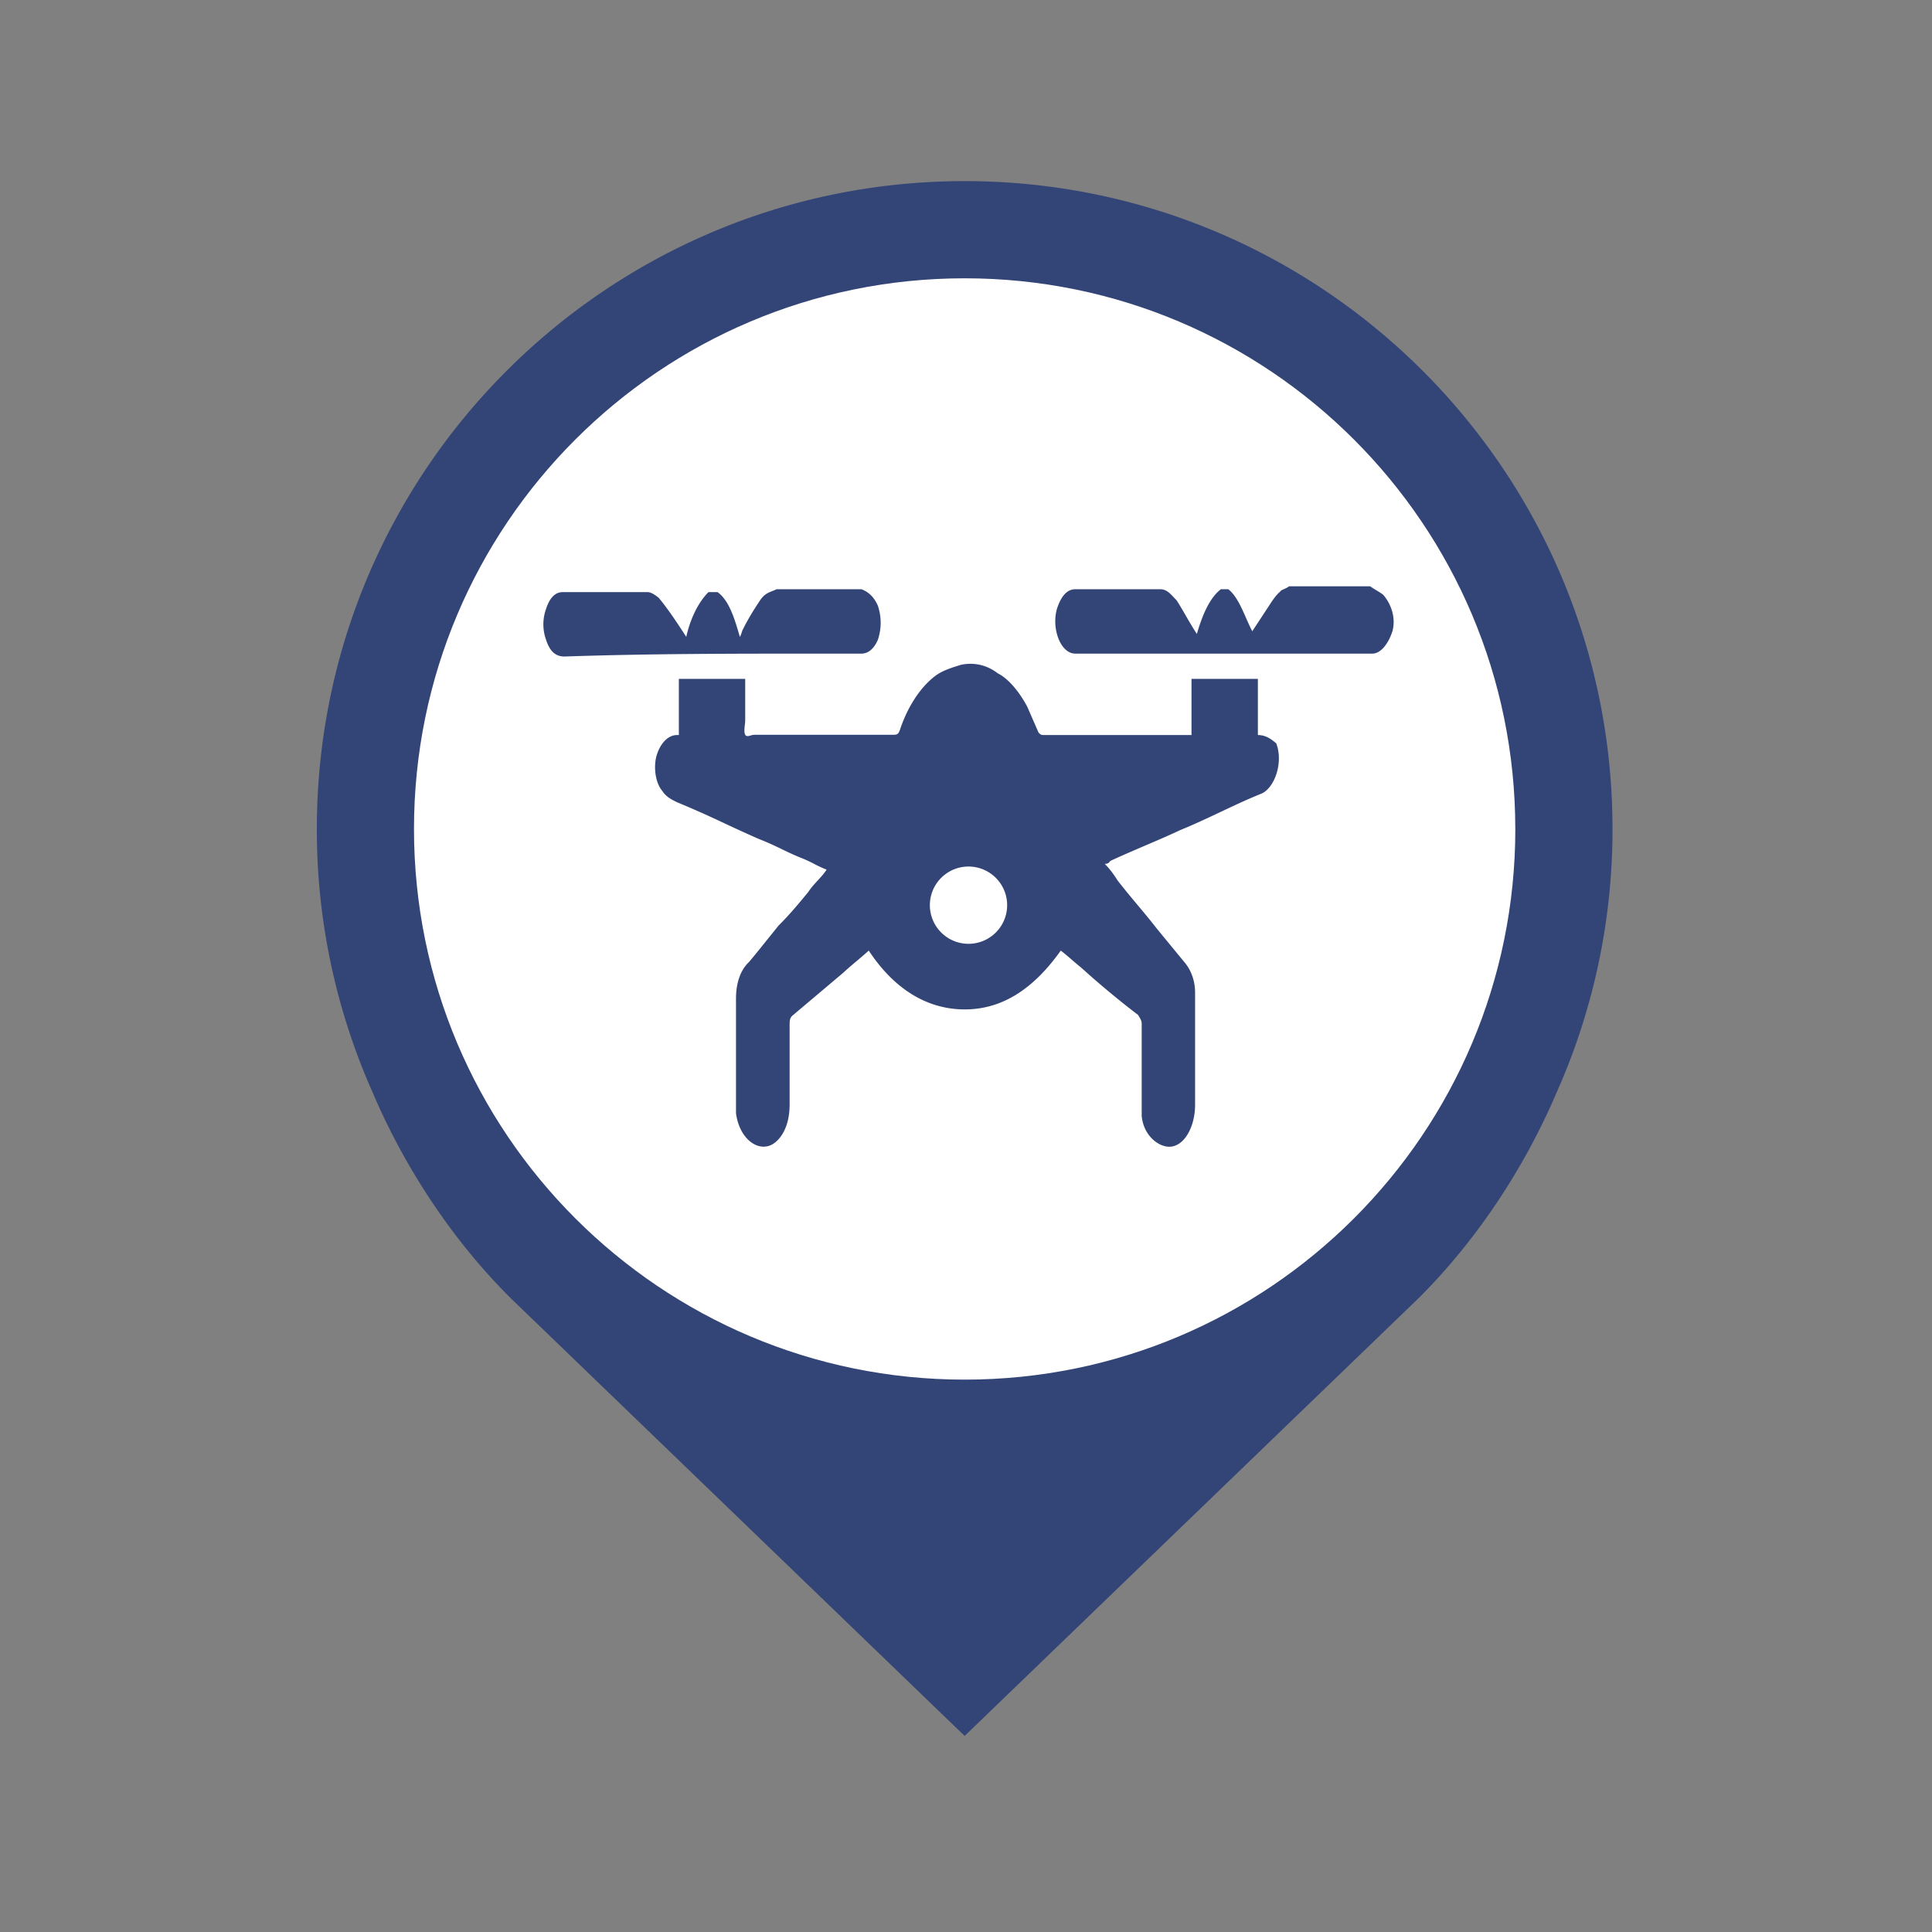
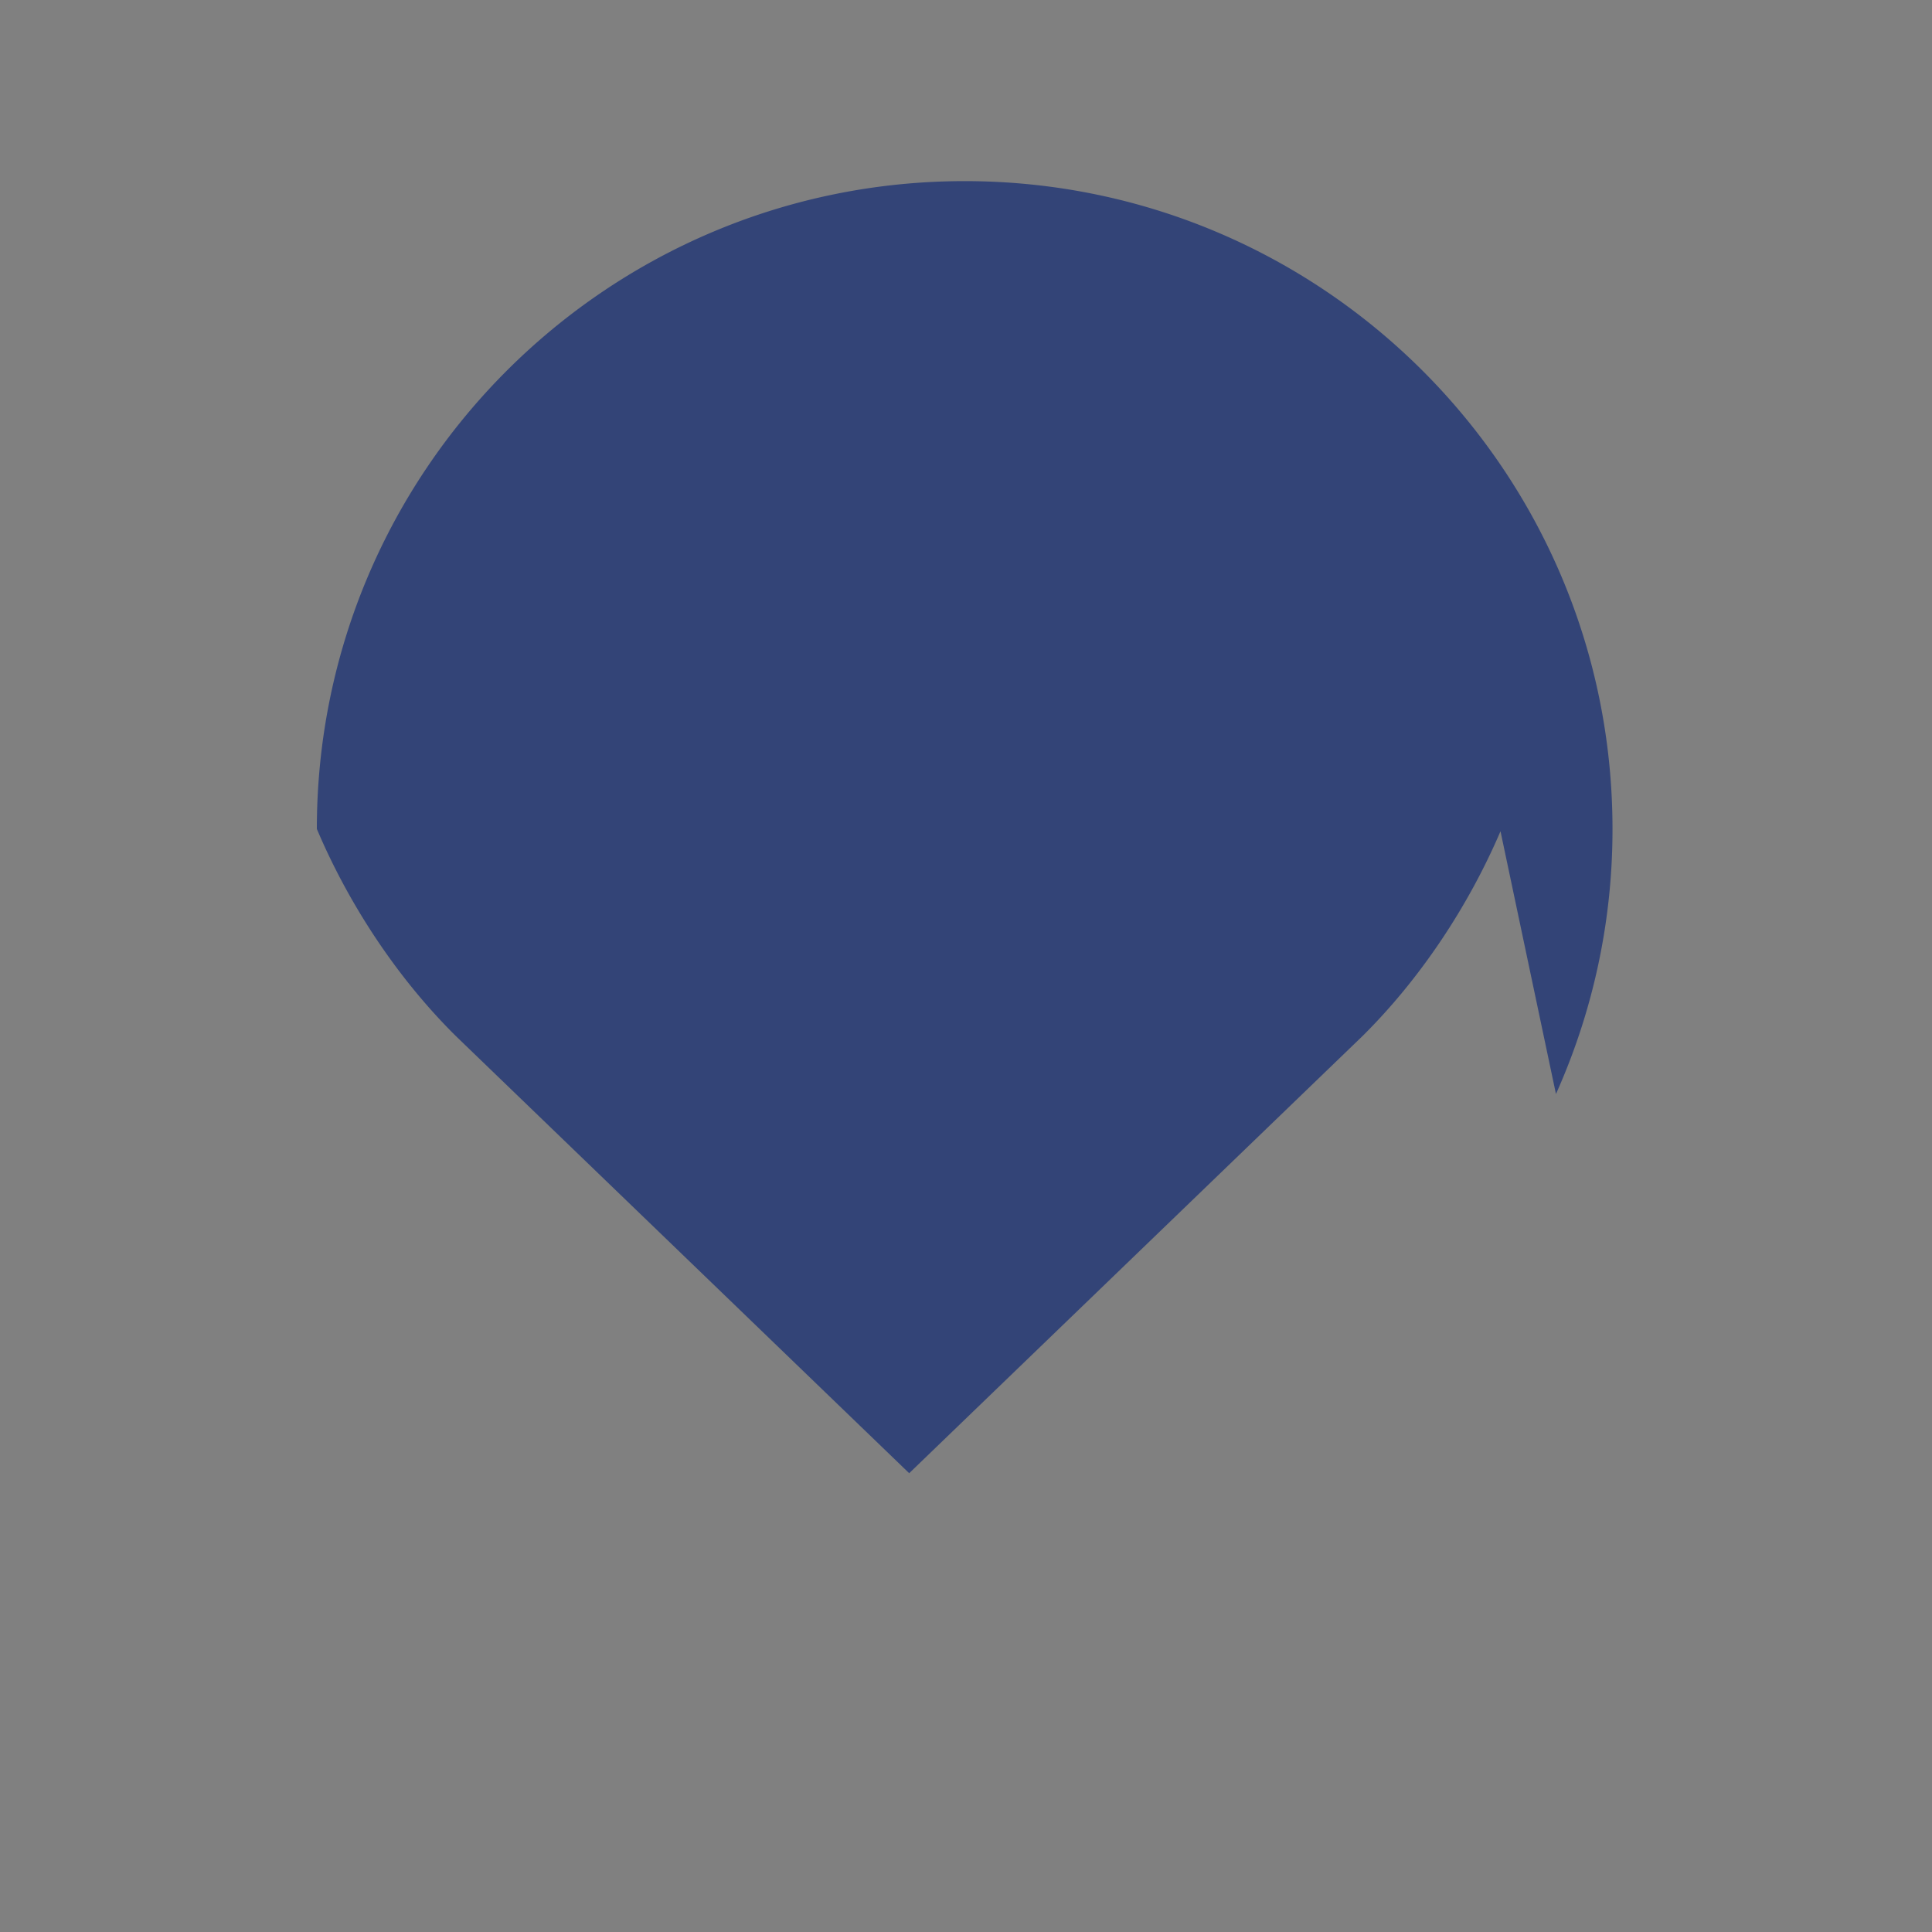
<svg xmlns="http://www.w3.org/2000/svg" t="1758005126731" class="icon" viewBox="0 0 1024 1024" version="1.1" p-id="8107" data-spm-anchor-id="a313x.search_index.0.i6.77503a81SAbacm" width="96" height="96">
  <rect x="0" y="0" width="1024" height="1024" fill="#808080" stroke="none" />
-   <path d="M824.688 579.84a342.16 342.16 0 0 0 29.968-140.48c0-189.632-153.76-343.36-343.36-343.36-189.664 0-343.36 153.728-343.36 343.36a342.176 342.176 0 0 0 29.392 139.248c17.008 40.16 42.672 79.04 73.6 109.696l240.352 231.776 240.352-231.776c30.608-30.352 56.032-68.736 73.056-108.464z" fill="#334477" p-id="8108" data-spm-anchor-id="a313x.search_index.0.i4.77503a81SAbacm" class="" />
-   <path d="M803.152 439.36c0 161.2-130.672 291.872-291.856 291.872-161.2 0-291.872-130.672-291.872-291.856 0-161.2 130.672-291.872 291.872-291.872 161.184 0 291.84 130.672 291.84 291.872z" fill="#ffffff" p-id="8109" data-spm-anchor-id="a313x.search_index.0.i3.77503a81SAbacm" class="selected" />
+   <path d="M824.688 579.84a342.16 342.16 0 0 0 29.968-140.48c0-189.632-153.76-343.36-343.36-343.36-189.664 0-343.36 153.728-343.36 343.36c17.008 40.16 42.672 79.04 73.6 109.696l240.352 231.776 240.352-231.776c30.608-30.352 56.032-68.736 73.056-108.464z" fill="#334477" p-id="8108" data-spm-anchor-id="a313x.search_index.0.i4.77503a81SAbacm" class="" />
  <path d="M456.544 346.432H435.04c-45.888 0-90.816 0-135.872 1.536-4.864 0-7.84-2.96-9.744-8.88a24.16 24.16 0 0 1 0-16.352c1.904-5.92 4.88-8.896 8.8-8.896h44.928c2.016 0 3.92 1.424 5.952 2.96 4.864 5.92 8.8 11.856 12.704 17.776l1.92 2.976c2-8.896 5.92-17.792 11.76-23.712h4.864c5.952 4.384 8.8 13.28 11.776 23.712a8.32 8.32 0 0 0 0.96-2.256 9.52 9.52 0 0 1 0.944-2.24c2.96-5.936 5.824-10.32 8.8-14.832 2.192-3.264 4.336-4.096 6.528-4.96 0.736-0.272 1.488-0.576 2.256-0.96h44.928c3.92 1.424 6.896 4.384 8.8 8.88 1.904 5.92 1.904 11.856 0 17.776-1.904 4.512-4.88 7.472-8.8 7.472zM729.552 312.896c1.296 0.784 2.592 1.552 3.584 2.368 3.92 4.496 6.896 11.84 4.88 19.312-1.904 5.92-5.824 11.856-10.704 11.856h-157.376c-7.84 0-12.704-13.28-9.744-23.696 1.92-5.92 4.88-10.432 9.76-10.432h44.928c3.2 0 5.056 1.968 7.248 4.32l1.536 1.6c1.776 2.768 3.36 5.536 4.96 8.304 1.824 3.152 3.648 6.32 5.744 9.472 2.976-10.304 6.88-19.2 12.72-23.696h3.92c4.144 3.2 6.832 9.328 9.456 15.296 1.072 2.416 2.128 4.816 3.264 6.976l8.8-13.392c1.888-2.96 3.92-5.92 5.824-7.456 0.512-0.784 1.344-1.12 2.288-1.536 0.8-0.352 1.712-0.736 2.576-1.44h43.04c0.96 0.736 2.128 1.44 3.296 2.144zM666.704 359.84v29.744c4.224 0 7.008 2.224 8.928 3.744l0.8 0.64c3.936 10.304-0.944 23.696-7.84 26.672-7.472 2.992-14.656 6.4-21.84 9.792-6.992 3.296-13.968 6.592-21.184 9.52-6.448 3.04-12.688 5.696-18.944 8.368-5.952 2.56-11.936 5.104-18.144 8-1.056 1.536-2.016 1.536-2.96 1.536 2.96 2.96 4.992 5.92 6.88 8.88 3.456 4.448 6.88 8.544 10.288 12.64 3.424 4.08 6.832 8.16 10.288 12.608l14.608 17.776c3.936 4.512 5.84 10.432 5.84 16.368v59.376c0 11.84-5.824 22.288-13.68 22.288-5.824 0-13.664-5.92-14.624-16.368v-48.944c0-1.44-0.816-2.768-1.712-4.192l-0.176-0.32a474.656 474.656 0 0 1-30.32-25.232c-1.76-1.392-3.36-2.768-4.96-4.16-1.824-1.584-3.648-3.152-5.728-4.736-14.752 20.736-31.392 31.168-50.88 31.168-19.616 0-37.2-10.432-50.88-31.168-2.224 2-4.24 3.712-6.24 5.392-2.4 2.016-4.768 4-7.424 6.464l-26.4 22.272c-1.888 1.44-1.888 2.976-1.888 5.92v41.616c0 7.472-2.016 14.816-6.88 19.328-7.856 7.456-19.632 0-21.536-14.816v-60.8c0-7.472 2.032-14.832 6.896-19.328 2.928-3.472 6.144-7.472 9.28-11.392l6.4-7.936c5.952-5.92 10.832-11.84 15.712-17.76 1.424-2.208 3.12-4.048 4.832-5.92 1.712-1.84 3.424-3.696 4.912-5.952a65.824 65.824 0 0 1-6.752-3.12 73.856 73.856 0 0 0-5.968-2.8c-3.792-1.456-7.616-3.28-11.44-5.12a156.032 156.032 0 0 0-11.984-5.312c-5.632-2.448-11.456-5.152-17.376-7.904a565.072 565.072 0 0 0-25.648-11.424c-2.976-1.408-5.936-2.96-7.84-5.92-3.92-4.496-4.88-13.392-2.976-19.312 1.904-5.92 5.824-10.432 10.704-10.432h0.96v-29.76h35.168v22.176c0 0.432-0.08 1.104-0.16 1.856-0.224 1.936-0.512 4.496 0.16 5.6 0.624 1.008 1.68 0.704 2.88 0.368a7.6 7.6 0 0 1 2-0.368h73.328c2.032 0 2.976 0 3.92-2.96 3.936-11.84 10.704-22.288 18.56-28.208 3.68-2.784 8.192-4.208 12.768-5.648l0.896-0.272c6.768-1.44 13.664 0 19.488 4.496 5.936 2.96 11.76 10.32 15.68 17.776l5.84 13.392c1.056 1.552 2.016 1.552 2.96 1.552h78.224v-29.76h35.184z m-153.376 140.4a20.48 20.48 0 1 0 0-40.96 20.48 20.48 0 0 0 0 40.96z" fill="#334477" p-id="8110" data-spm-anchor-id="a313x.search_index.0.i2.77503a81SAbacm" class="" />
</svg>